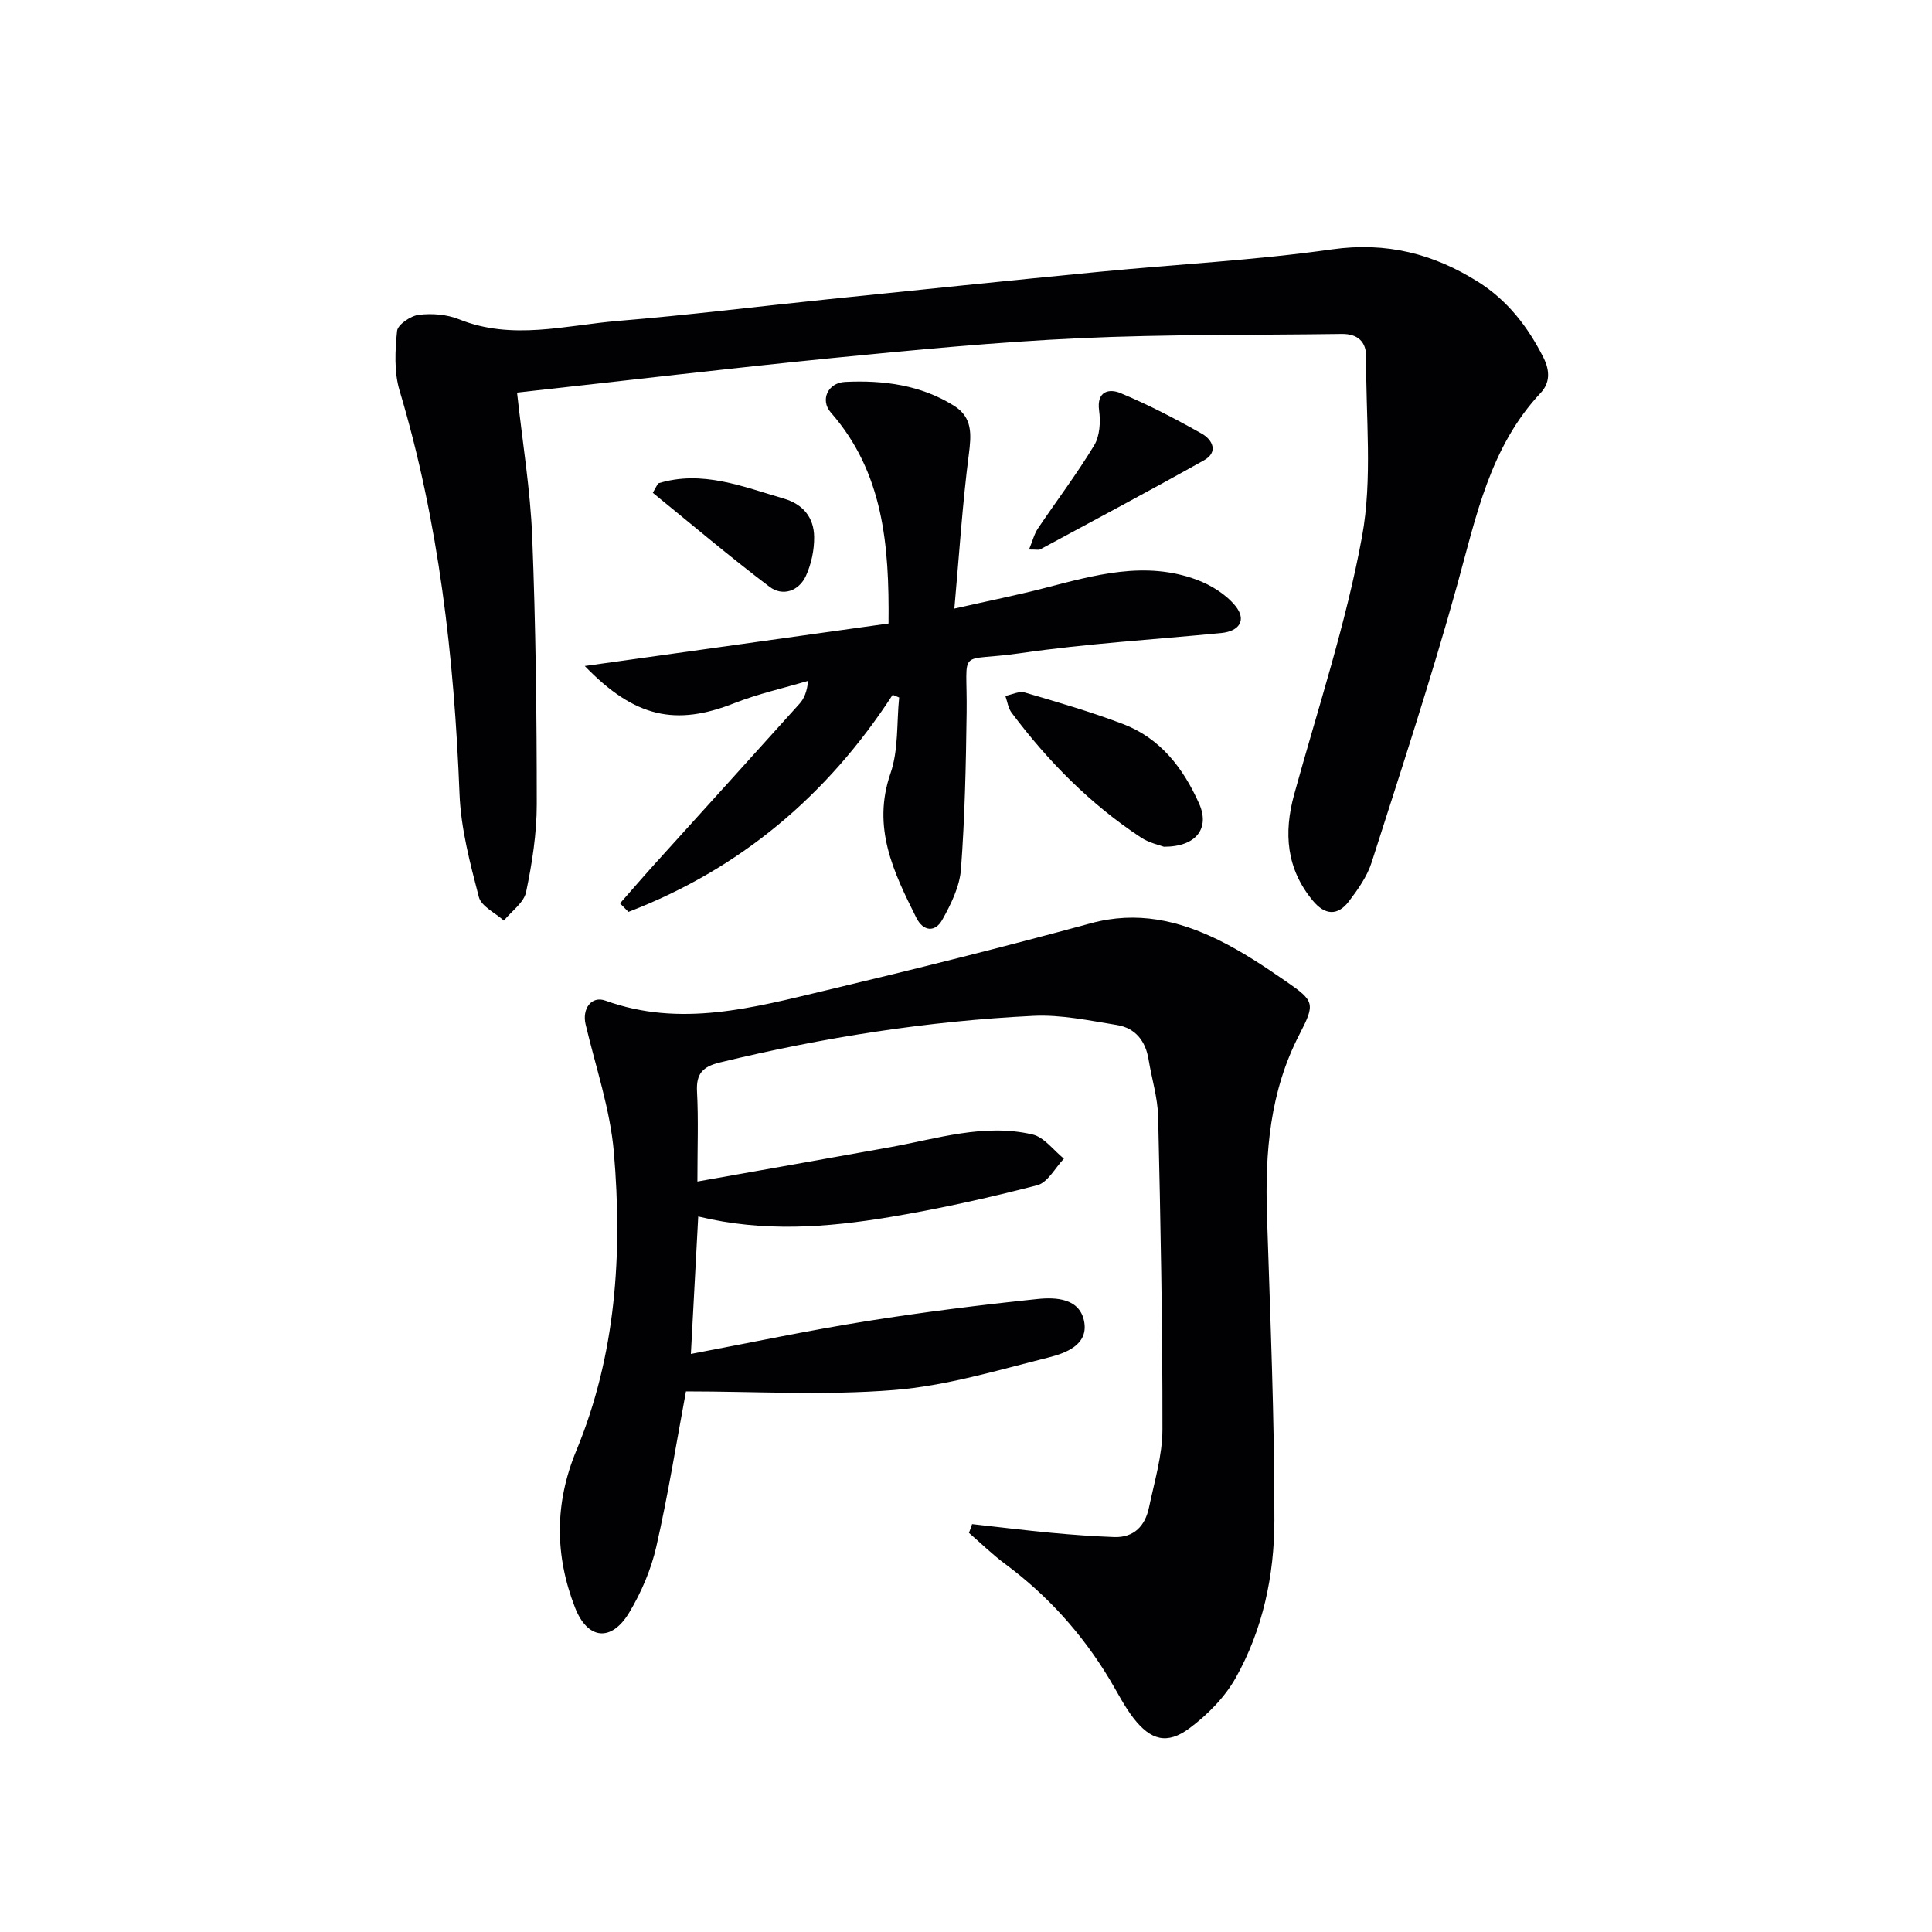
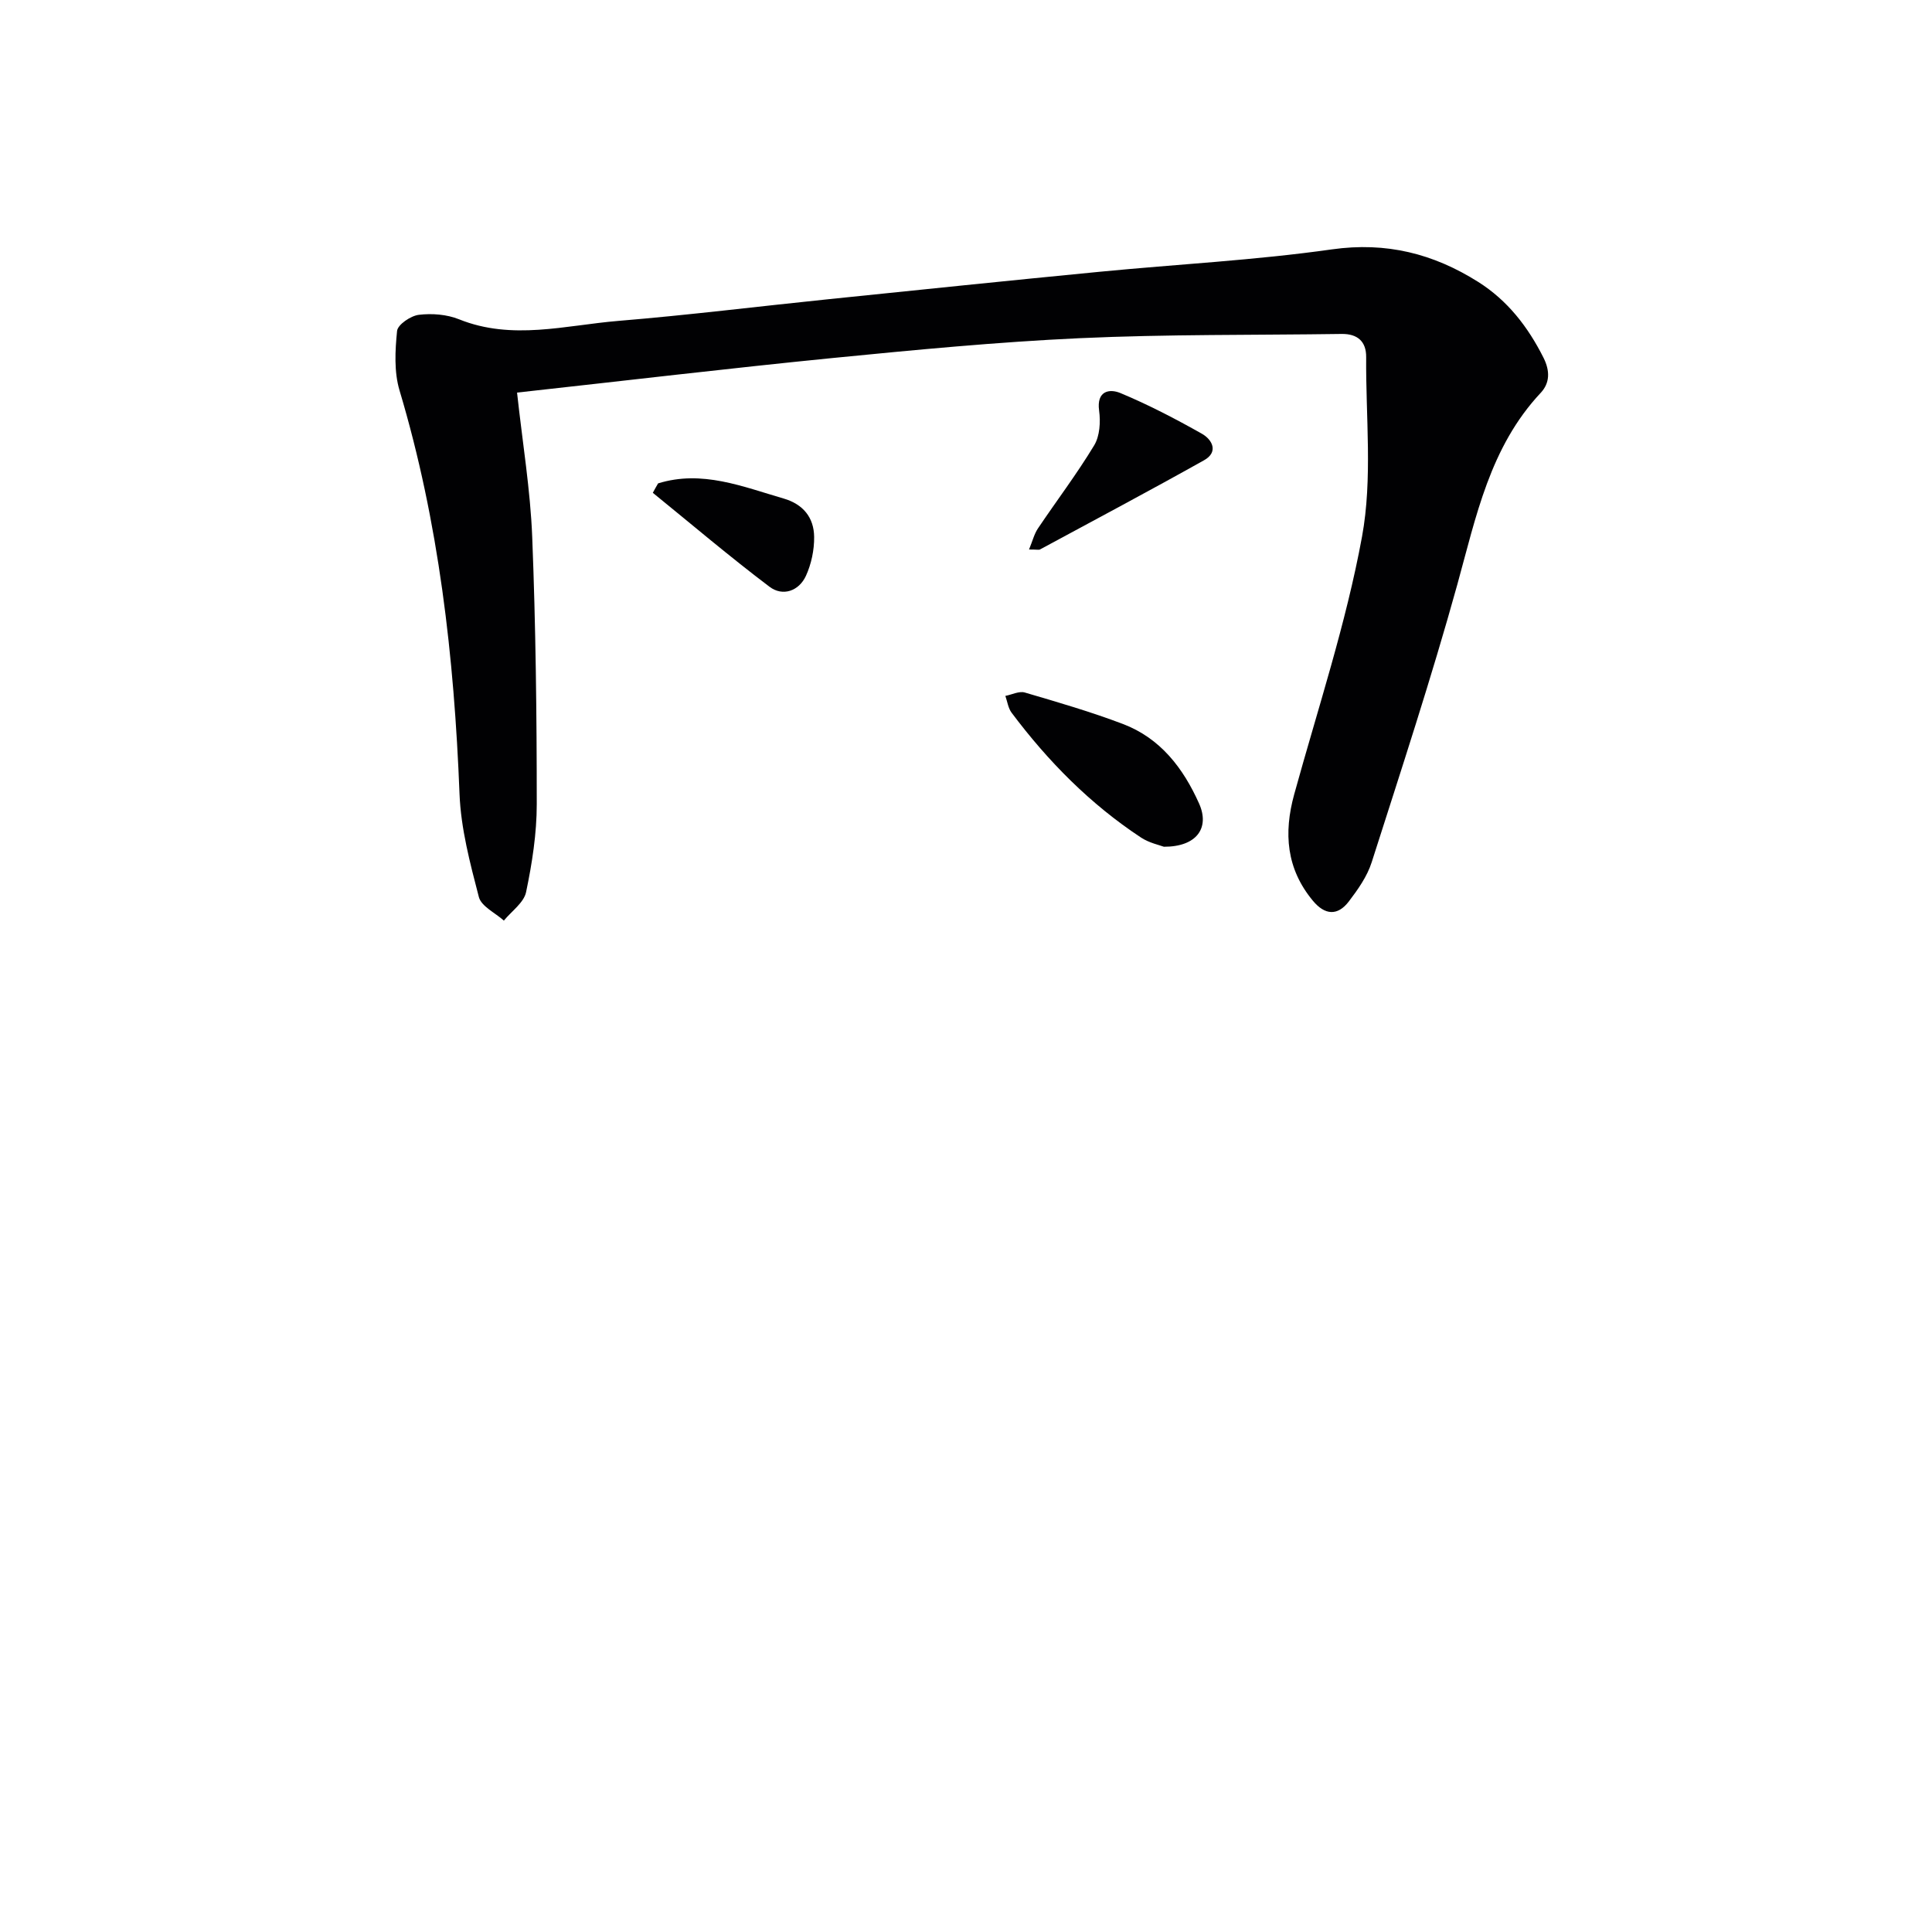
<svg xmlns="http://www.w3.org/2000/svg" enable-background="new 0 0 400 400" viewBox="0 0 400 400">
  <g fill="#010103">
-     <path d="m201.26 315.55c5.5.61 11 1.29 16.51 1.81 4.28.4 8.57.71 12.86.87 4.19.16 6.47-2.35 7.26-6.14 1.12-5.34 2.77-10.74 2.78-16.11.03-21.6-.39-43.2-.89-64.8-.09-3.93-1.33-7.84-1.97-11.77-.62-3.88-2.74-6.58-6.59-7.2-5.72-.92-11.54-2.17-17.26-1.89-21.93 1.07-43.55 4.46-64.91 9.65-3.58.87-4.94 2.32-4.74 6.05.31 5.77.08 11.57.08 18.6 13.88-2.47 26.91-4.76 39.92-7.11 9.76-1.76 19.46-4.97 29.47-2.63 2.42.57 4.34 3.28 6.49 5.01-1.82 1.9-3.35 4.94-5.52 5.5-10.09 2.61-20.3 4.89-30.58 6.6-12.95 2.15-26.02 3.16-39.61-.13-.51 9.59-.99 18.61-1.52 28.46 12.53-2.37 24.35-4.87 36.27-6.77 11.77-1.88 23.61-3.37 35.46-4.6 3.89-.41 8.9-.16 9.72 4.82.78 4.73-3.92 6.4-7.44 7.29-10.56 2.65-21.18 5.87-31.95 6.73-14.31 1.15-28.78.28-43.08.28-1.93 10.33-3.67 21.3-6.13 32.11-1.08 4.76-3.11 9.51-5.63 13.7-3.67 6.12-8.62 5.62-11.22-1.08-4.18-10.76-4.25-21.54.28-32.47 8.21-19.8 9.57-40.7 7.78-61.72-.76-8.95-3.78-17.72-5.86-26.55-.75-3.17 1.18-5.95 4.11-4.89 15.54 5.62 30.58 1.46 45.58-2.11 18.38-4.37 36.71-8.95 54.93-13.91 9.52-2.59 18.14-.6 26.49 3.5 4.89 2.41 9.49 5.47 13.98 8.58 5.81 4.02 6.02 4.53 2.7 10.94-6.11 11.79-7.13 24.37-6.72 37.32.67 21.11 1.58 42.22 1.54 63.33-.02 11.31-2.38 22.57-8.02 32.58-2.27 4.03-5.85 7.66-9.6 10.44-4.58 3.4-7.99 2.47-11.55-2.12-1.92-2.48-3.34-5.35-4.96-8.05-5.65-9.38-12.82-17.36-21.64-23.89-2.63-1.95-4.99-4.27-7.47-6.42.25-.6.45-1.21.65-1.81z" />
    <path d="m107.05 81.28c1.14 10.46 2.76 20.16 3.14 29.91.73 18.42.94 36.86.94 55.29 0 6.09-.96 12.24-2.21 18.22-.46 2.19-3 3.94-4.6 5.9-1.79-1.61-4.67-2.94-5.18-4.89-1.82-7-3.72-14.16-4-21.33-1.11-28.33-4.26-56.27-12.42-83.54-1.15-3.84-.92-8.26-.51-12.32.13-1.31 2.82-3.14 4.5-3.34 2.72-.33 5.81-.09 8.34.93 10.99 4.42 21.99 1.24 32.94.33 14.56-1.2 29.07-3.01 43.61-4.5 18.68-1.92 37.35-3.86 56.04-5.67 16.04-1.56 32.18-2.38 48.12-4.64 11.27-1.59 21.02.89 30.29 6.74 6.08 3.84 10.29 9.29 13.51 15.68 1.39 2.77 1.32 5.26-.58 7.29-10.51 11.22-13.36 25.59-17.27 39.72-5.35 19.31-11.62 38.38-17.72 57.47-.93 2.92-2.85 5.64-4.74 8.12-2.32 3.03-4.96 2.82-7.43-.16-5.5-6.62-6.08-14.01-3.87-22.03 4.89-17.74 10.73-35.31 14.04-53.34 2.21-12.04.76-24.77.86-37.18.03-3.23-1.78-4.84-5.06-4.8-18.1.26-36.22.05-54.3.88-17.08.79-34.14 2.43-51.17 4.11-21.61 2.15-43.19 4.72-65.27 7.15z" />
-     <path d="m184.82 143.85c-13.58 20.92-31.67 36.1-54.71 44.95-.58-.59-1.16-1.18-1.74-1.77 2.37-2.69 4.71-5.41 7.12-8.08 10.01-11.08 20.05-22.13 30.03-33.24.96-1.07 1.56-2.47 1.79-4.75-5.1 1.52-10.34 2.68-15.27 4.62-12.12 4.78-20.61 3.03-30.97-7.69 21.39-2.99 41.99-5.87 62.89-8.8.17-16.27-1.06-31.27-11.96-43.7-2.21-2.53-.67-6.14 2.99-6.32 7.89-.38 15.64.62 22.53 4.94 3.88 2.43 3.59 5.97 3.06 10.11-1.31 10.14-1.96 20.36-2.99 31.88 7.11-1.61 12.85-2.75 18.51-4.21 10.48-2.71 20.98-5.76 31.73-1.74 2.94 1.1 5.99 3 7.94 5.39 2.37 2.91.86 5.25-2.93 5.62-13.88 1.35-27.83 2.18-41.61 4.18-13.33 1.94-10.92-1.63-11.1 12.34-.14 10.8-.37 21.62-1.17 32.38-.27 3.59-2.07 7.26-3.88 10.49-1.47 2.62-3.93 2.42-5.37-.45-4.7-9.41-9.22-18.67-5.34-29.89 1.68-4.86 1.26-10.45 1.79-15.7-.44-.19-.89-.38-1.34-.56z" />
    <path d="m240.97 175.31c-.84-.33-3.01-.77-4.73-1.9-10.53-6.94-19.26-15.79-26.8-25.85-.71-.95-.88-2.31-1.29-3.48 1.35-.26 2.86-1.05 4.03-.7 6.82 2 13.66 3.99 20.3 6.51 7.75 2.94 12.49 9.12 15.78 16.48 2.24 5.01-.46 8.96-7.29 8.94z" />
    <path d="m213.05 113.77c.73-1.77 1.07-3.2 1.83-4.34 3.87-5.76 8.08-11.3 11.66-17.23 1.16-1.92 1.34-4.85 1.02-7.18-.57-4.11 2.14-4.58 4.39-3.65 5.79 2.41 11.39 5.33 16.87 8.42 2.18 1.23 3.52 3.8.45 5.51-11.23 6.29-22.6 12.33-33.93 18.45-.24.14-.62.02-2.29.02z" />
    <path d="m136.25 100.08c9.09-2.82 17.48.66 26.01 3.14 4.05 1.18 6.26 3.96 6.3 7.95.03 2.69-.58 5.59-1.69 8.03-1.46 3.19-4.82 4.34-7.54 2.29-8.25-6.23-16.14-12.94-24.17-19.46.35-.66.72-1.31 1.09-1.95z" />
  </g>
</svg>